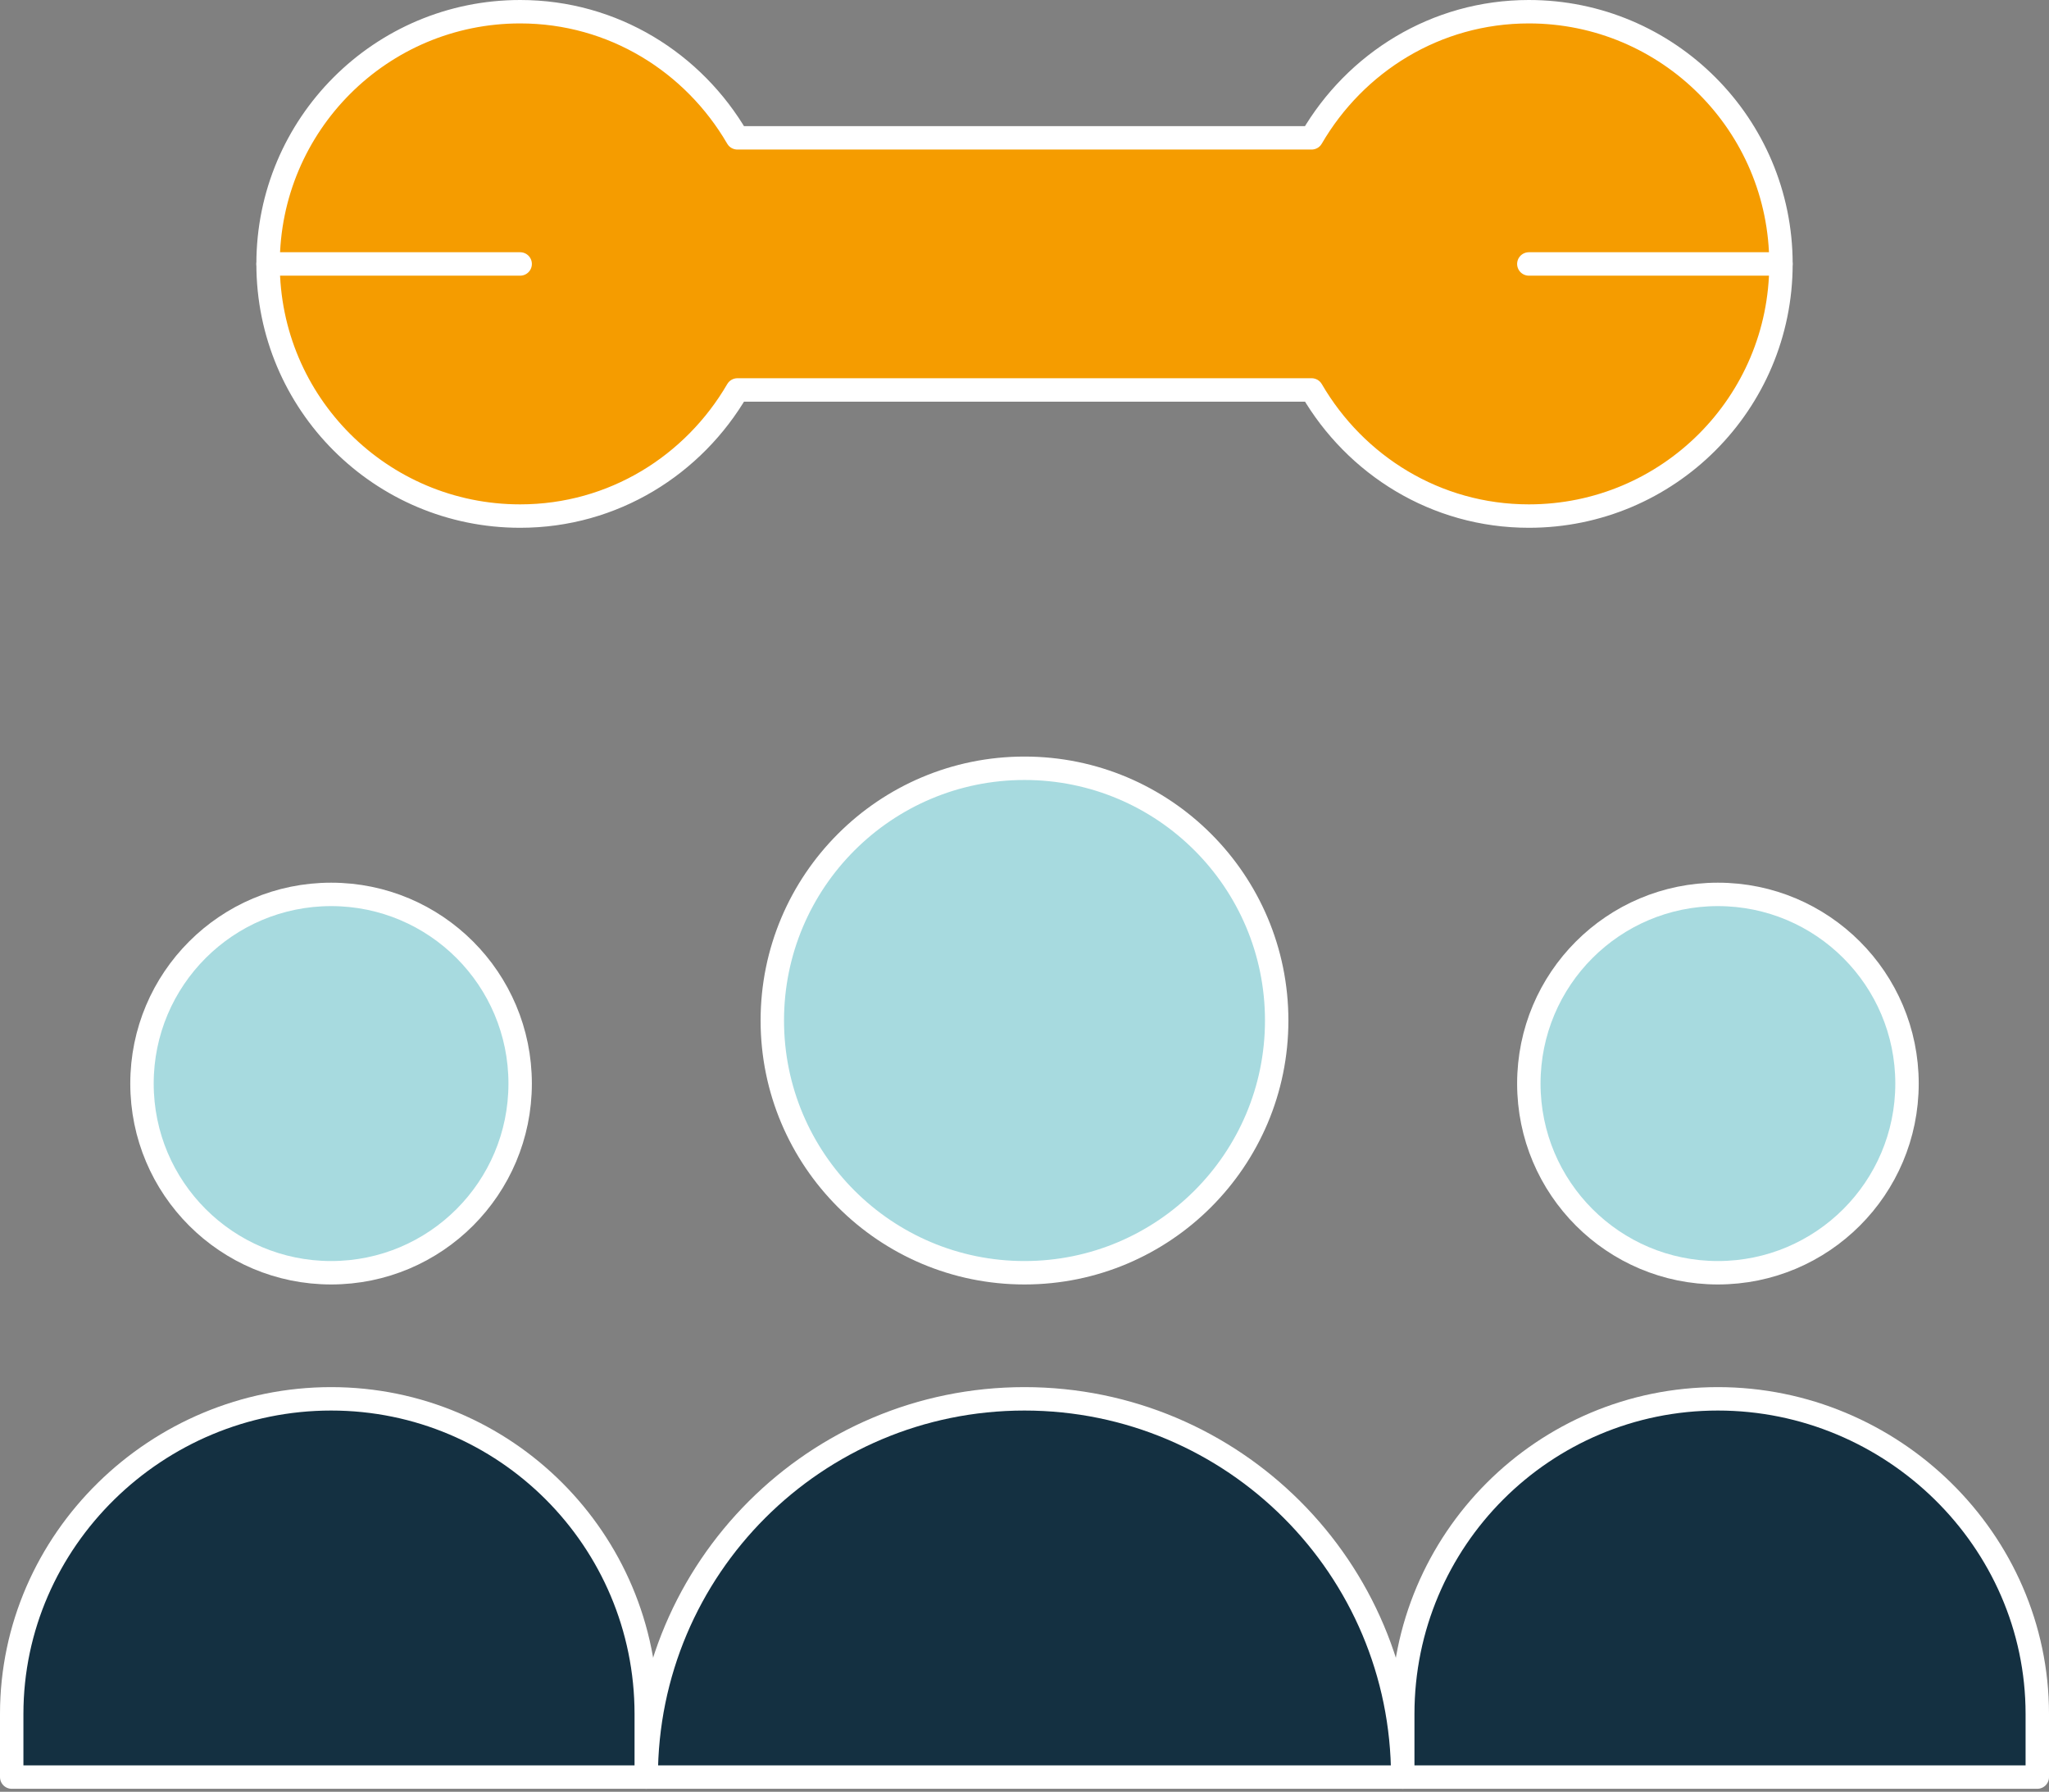
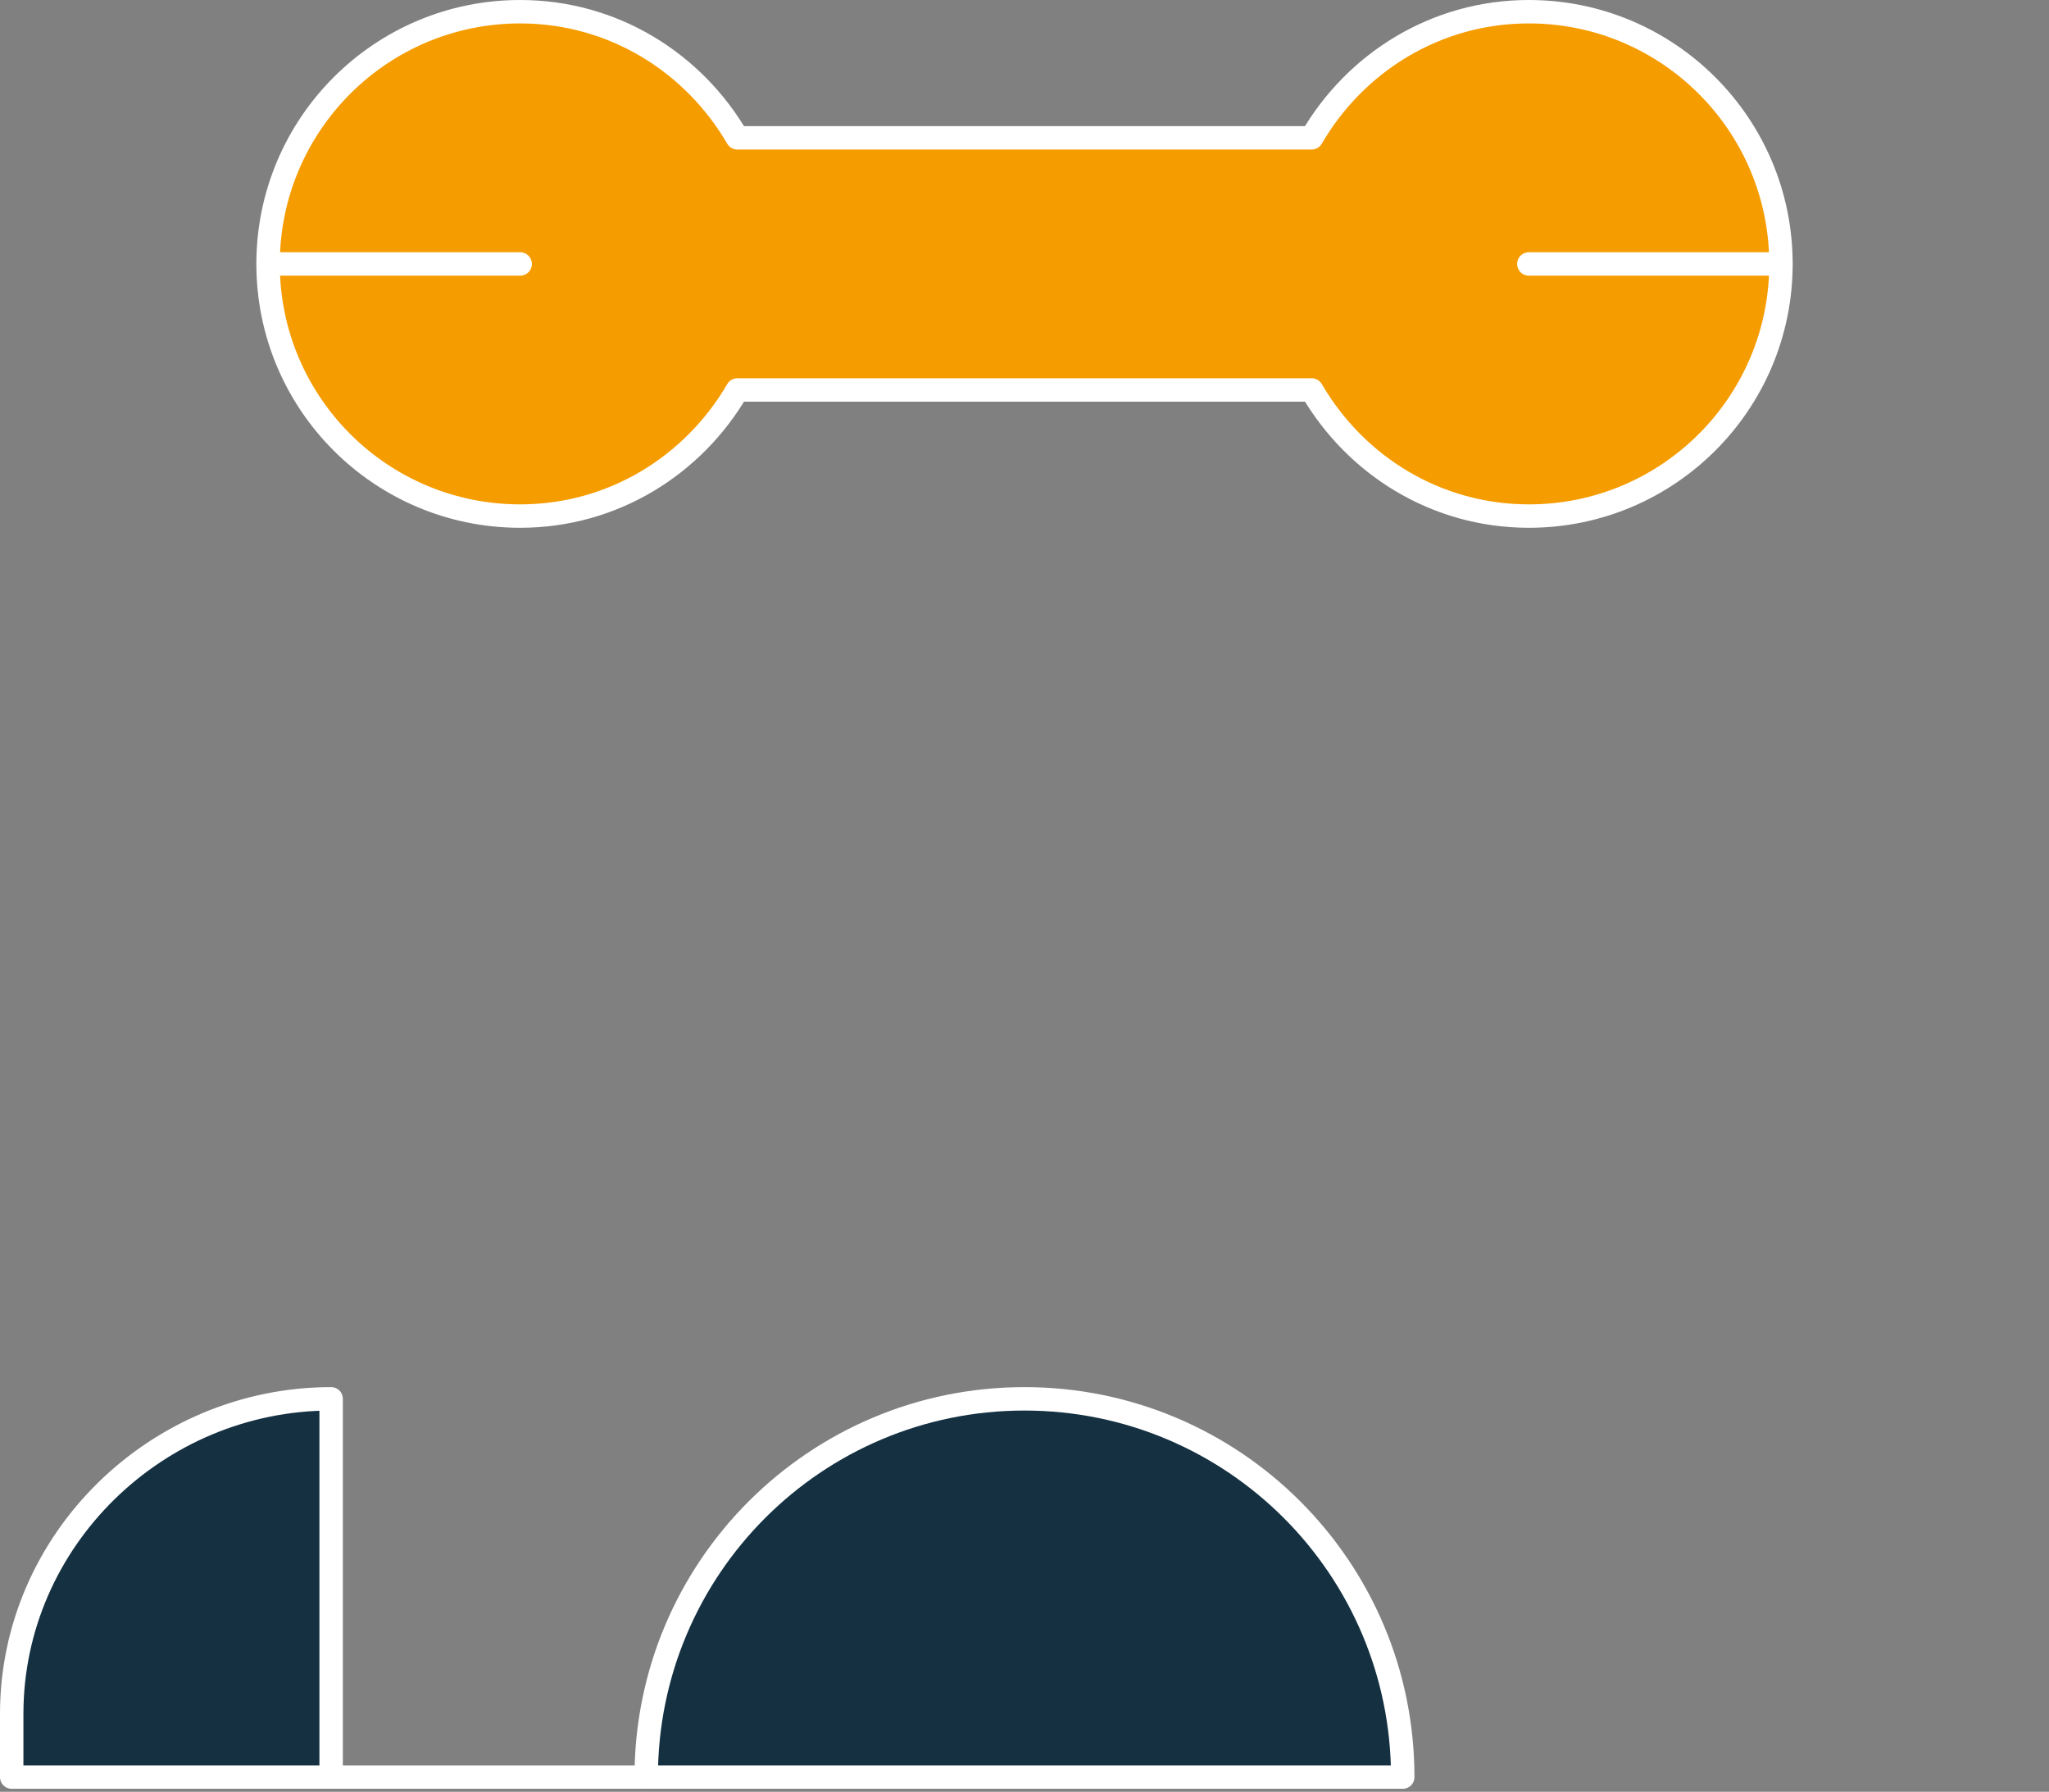
<svg xmlns="http://www.w3.org/2000/svg" width="175" height="153" viewBox="0 0 175 153" fill="none">
  <rect x="0" y="0" width="175" height="153" fill="#808080" stroke="none" />
  <path d="M87.5 119.447C69.657 119.447 55.191 133.9 55.191 151.746H119.805C119.805 133.903 105.342 119.447 87.496 119.447H87.5Z" fill="#143041" stroke="white" stroke-width="2" stroke-linecap="round" stroke-linejoin="round" />
-   <path d="M55.195 151.746H1V146.361C1 131.493 13.413 119.447 28.281 119.447C43.15 119.447 55.195 131.493 55.195 146.361V151.746Z" fill="#143041" stroke="white" stroke-width="2" stroke-linecap="round" stroke-linejoin="round" />
-   <path d="M174 151.746H119.805V146.361C119.805 131.493 131.85 119.447 146.719 119.447C161.587 119.447 174 131.493 174 146.361V151.746Z" fill="#143041" stroke="white" stroke-width="2" stroke-linecap="round" stroke-linejoin="round" />
-   <path d="M109.039 87.142C109.039 99.033 99.391 108.681 87.5 108.681C75.609 108.681 65.961 99.033 65.961 87.142C65.961 75.251 75.609 65.603 87.5 65.603C99.391 65.603 109.039 75.242 109.039 87.142Z" fill="#A7DADF" stroke="white" stroke-width="2" stroke-linecap="round" stroke-linejoin="round" />
-   <path d="M44.425 92.527C44.425 101.45 37.204 108.681 28.281 108.681C19.358 108.681 12.127 101.45 12.127 92.527C12.127 83.604 19.358 76.373 28.281 76.373C37.204 76.373 44.425 83.604 44.425 92.527Z" fill="#A7DADF" stroke="white" stroke-width="2" stroke-linecap="round" stroke-linejoin="round" />
-   <path d="M162.873 92.527C162.873 101.45 155.642 108.681 146.719 108.681C137.796 108.681 130.574 101.45 130.574 92.527C130.574 83.604 137.796 76.373 146.719 76.373C155.642 76.373 162.873 83.604 162.873 92.527Z" fill="#A7DADF" stroke="white" stroke-width="2" stroke-linecap="round" stroke-linejoin="round" />
+   <path d="M55.195 151.746H1V146.361C1 131.493 13.413 119.447 28.281 119.447V151.746Z" fill="#143041" stroke="white" stroke-width="2" stroke-linecap="round" stroke-linejoin="round" />
  <path d="M130.574 1C122.618 1 115.754 5.357 112.023 11.769H62.974C59.246 5.357 52.382 1 44.426 1C32.535 1 22.896 10.638 22.896 22.539C22.896 34.439 32.535 44.068 44.426 44.068C52.382 44.068 59.246 39.711 62.977 33.298H112.026C115.758 39.711 122.621 44.068 130.578 44.068C142.468 44.068 152.107 34.43 152.107 22.539C152.107 10.648 142.465 1 130.574 1Z" fill="#F59C00" stroke="white" stroke-width="2" stroke-linecap="round" stroke-linejoin="round" />
  <path d="M22.896 22.539H44.426" stroke="white" stroke-width="2" stroke-linecap="round" stroke-linejoin="round" />
  <path d="M152.103 22.539H130.574" stroke="white" stroke-width="2" stroke-linecap="round" stroke-linejoin="round" />
</svg>